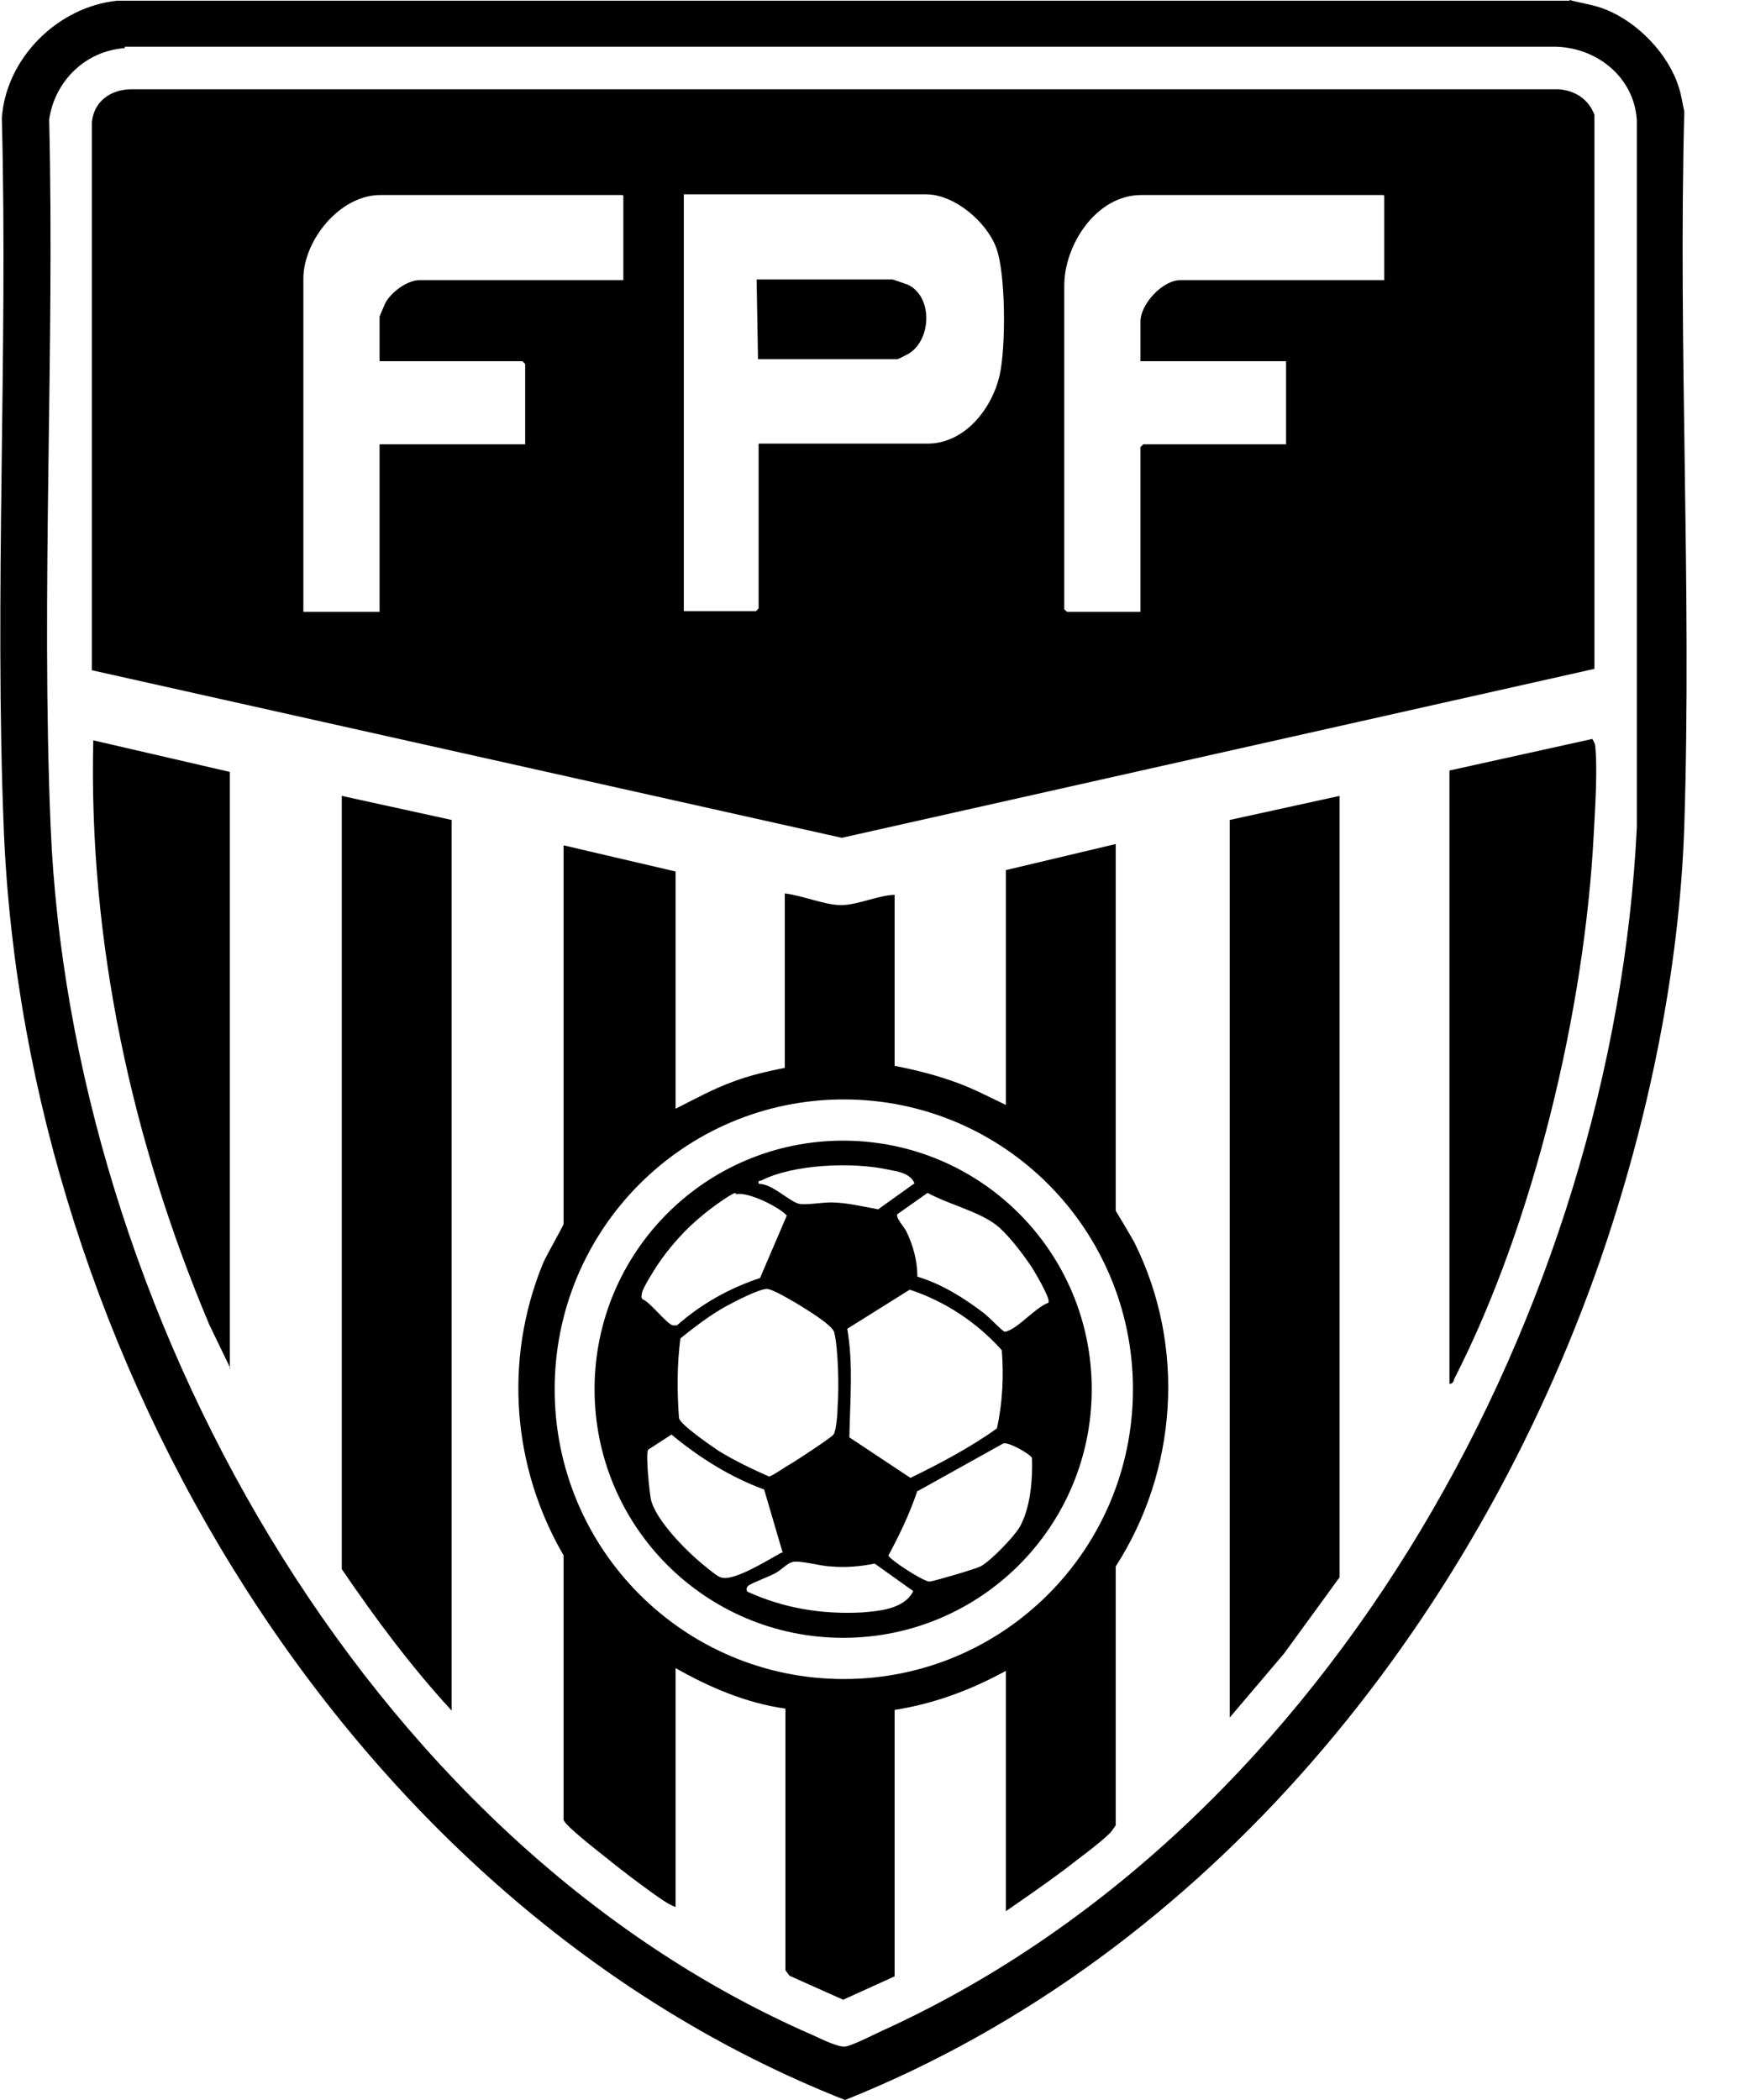
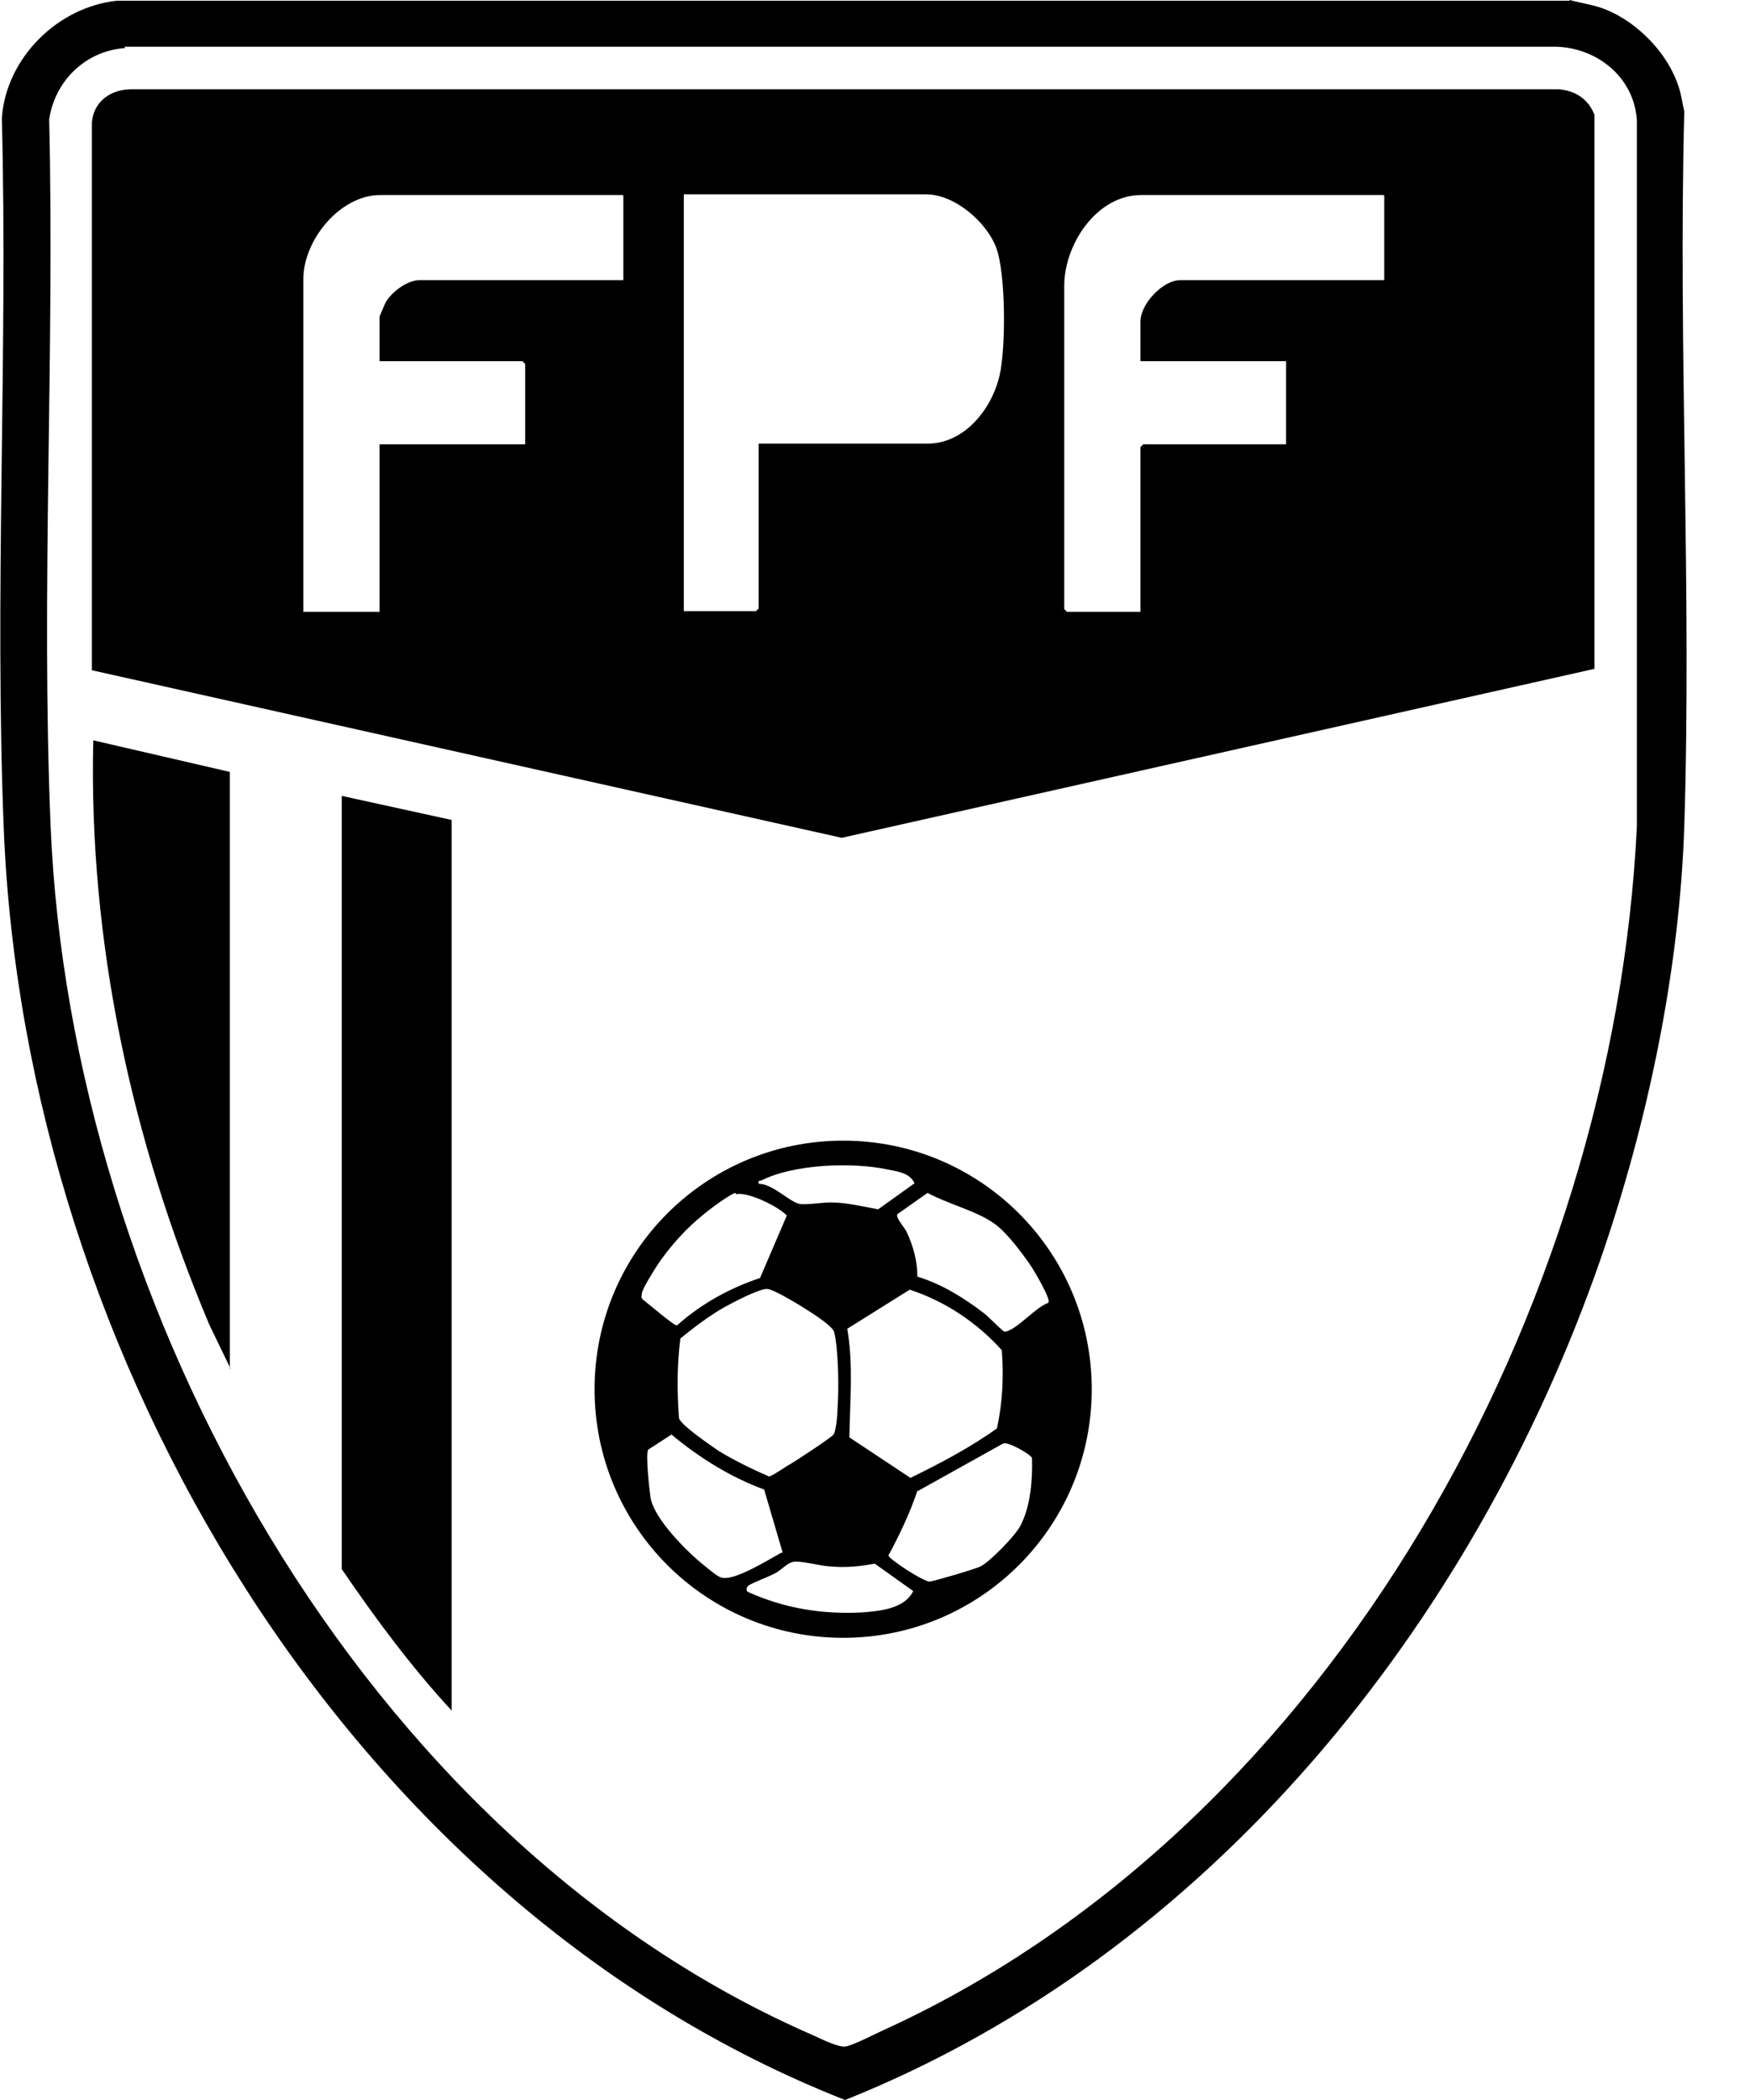
<svg xmlns="http://www.w3.org/2000/svg" width="20" height="24" viewBox="0 0 20 24" fill="none">
  <path d="M17.938 0C18.08 0.039 18.221 0.055 18.354 0.11C18.723 0.259 19.069 0.62 19.186 0.997C19.218 1.091 19.225 1.177 19.249 1.272C19.178 3.979 19.335 6.734 19.249 9.442C19.194 11.098 18.833 12.824 18.291 14.394C16.84 18.569 13.818 22.336 9.658 24C3.961 21.756 0.295 15.5 0.044 9.497C-0.066 6.797 0.091 4.05 0.021 1.35C0.068 0.667 0.656 0.079 1.339 0.008H17.938V0ZM1.426 0.55C0.978 0.581 0.625 0.926 0.562 1.366C0.625 4.042 0.468 6.765 0.578 9.434C0.806 14.935 4.133 21.018 9.297 23.262C9.384 23.302 9.588 23.404 9.666 23.388C9.76 23.372 10.043 23.223 10.153 23.176C15.239 20.822 18.441 14.935 18.707 9.449V1.374C18.676 0.887 18.26 0.55 17.789 0.534H1.426V0.55Z" fill="black" />
  <path d="M1.05 7.66V1.397C1.073 1.154 1.27 1.02 1.505 1.02H17.814C18.002 1.036 18.151 1.13 18.222 1.311V7.644L9.62 9.575L1.05 7.66ZM7.117 2.229H4.346C3.883 2.229 3.467 2.747 3.467 3.187V6.993H4.338V5.078H6.002V4.16L5.971 4.128H4.338V3.618C4.338 3.618 4.393 3.485 4.401 3.469C4.464 3.343 4.652 3.202 4.793 3.202H7.124V2.237L7.117 2.229ZM8.663 5.07H10.601C11.025 5.07 11.339 4.67 11.425 4.285C11.496 3.971 11.496 3.132 11.386 2.833C11.276 2.535 10.907 2.221 10.585 2.221H7.815V6.985H8.639L8.67 6.954V5.07H8.663ZM15.812 2.229H13.042C12.532 2.229 12.163 2.794 12.163 3.265V6.962L12.194 6.993H13.034V5.109L13.066 5.078H14.698V4.128H13.034V3.673C13.034 3.477 13.285 3.202 13.489 3.202H15.82V2.237L15.812 2.229Z" fill="black" />
-   <path d="M7.713 12.675C7.933 12.565 8.144 12.447 8.38 12.361C8.568 12.29 8.772 12.243 8.969 12.204V10.211C9.173 10.234 9.424 10.344 9.612 10.344C9.8 10.344 10.028 10.234 10.224 10.226V12.181C10.467 12.228 10.711 12.29 10.946 12.377C11.135 12.447 11.315 12.542 11.496 12.628V9.944L12.751 9.646V13.837C12.751 13.837 12.94 14.15 12.971 14.213C13.552 15.391 13.458 16.803 12.751 17.902V20.861C12.751 20.861 12.712 20.916 12.696 20.939C12.563 21.073 12.328 21.238 12.171 21.363C11.951 21.528 11.723 21.685 11.496 21.842V19.095C11.095 19.315 10.672 19.472 10.224 19.542V22.587L9.636 22.854L9.023 22.58L8.976 22.517V19.527C8.529 19.464 8.105 19.283 7.721 19.064V21.795C7.634 21.763 7.54 21.693 7.462 21.638C7.297 21.52 7.132 21.395 6.975 21.269C6.889 21.198 6.457 20.869 6.441 20.798V17.776C5.853 16.764 5.759 15.547 6.198 14.457C6.229 14.37 6.441 14.009 6.441 13.986V9.661L7.721 9.96V12.675H7.713ZM12.948 15.877C12.948 14.049 11.472 12.565 9.643 12.565C7.815 12.565 6.339 14.049 6.339 15.877C6.339 17.706 7.815 19.189 9.643 19.189C11.472 19.189 12.948 17.706 12.948 15.877Z" fill="black" />
-   <path d="M15.309 9.096V18.027L14.674 18.899L14.054 19.629V9.371L15.309 9.096Z" fill="black" />
  <path d="M5.162 9.371V19.55C4.699 19.048 4.291 18.498 3.906 17.933V9.096L5.162 9.371Z" fill="black" />
-   <path d="M16.565 15.814V8.806L18.198 8.445C18.198 8.445 18.221 8.484 18.229 8.508C18.261 8.782 18.229 9.245 18.214 9.536C18.111 11.537 17.531 13.978 16.62 15.759C16.613 15.783 16.605 15.814 16.573 15.814H16.565Z" fill="black" />
  <path d="M2.635 15.642L2.392 15.139C1.505 13.036 1.011 10.76 1.066 8.461L2.627 8.822V15.642H2.635Z" fill="black" />
-   <path d="M8.663 4.105L8.647 3.194H10.201C10.201 3.194 10.374 3.249 10.398 3.265C10.657 3.414 10.641 3.869 10.398 4.034C10.374 4.05 10.264 4.105 10.256 4.105H8.663Z" fill="black" />
-   <path d="M12.477 15.877C12.477 17.447 11.206 18.718 9.636 18.718C8.066 18.718 6.795 17.447 6.795 15.877C6.795 14.307 8.066 13.036 9.636 13.036C11.206 13.036 12.477 14.307 12.477 15.877ZM8.678 13.53C8.828 13.53 9.024 13.735 9.134 13.758C9.204 13.774 9.393 13.742 9.495 13.742C9.667 13.742 9.864 13.789 10.036 13.821L10.452 13.523C10.397 13.405 10.264 13.389 10.146 13.366C9.746 13.279 9.071 13.303 8.702 13.491C8.678 13.499 8.663 13.483 8.671 13.53H8.678ZM8.404 13.633C8.341 13.648 8.098 13.829 8.035 13.884C7.839 14.041 7.65 14.252 7.509 14.464C7.47 14.527 7.352 14.708 7.336 14.778C7.336 14.802 7.321 14.825 7.344 14.849C7.431 14.88 7.619 15.132 7.69 15.147C7.705 15.147 7.721 15.147 7.737 15.147C8.011 14.904 8.333 14.723 8.686 14.606L8.992 13.892C8.898 13.789 8.545 13.617 8.412 13.648L8.404 13.633ZM11.983 14.88C12.006 14.841 11.818 14.519 11.779 14.464C11.684 14.323 11.496 14.072 11.355 13.978C11.151 13.836 10.829 13.758 10.601 13.633L10.256 13.876C10.232 13.915 10.335 14.025 10.358 14.072C10.437 14.237 10.484 14.409 10.484 14.59C10.766 14.676 11.017 14.833 11.253 15.014C11.3 15.053 11.441 15.194 11.465 15.21C11.488 15.226 11.496 15.218 11.52 15.21C11.661 15.155 11.834 14.943 11.983 14.888V14.88ZM8.757 14.731C8.655 14.739 8.388 14.88 8.286 14.935C8.106 15.037 7.941 15.163 7.776 15.296C7.737 15.595 7.737 15.901 7.76 16.207C7.776 16.285 8.137 16.529 8.215 16.583C8.396 16.693 8.592 16.788 8.788 16.874C8.82 16.874 8.985 16.756 9.032 16.733C9.11 16.686 9.495 16.434 9.526 16.395C9.558 16.348 9.573 16.144 9.573 16.073C9.589 15.861 9.581 15.422 9.534 15.226C9.51 15.139 9.204 14.959 9.118 14.904C9.047 14.865 8.82 14.723 8.757 14.731ZM9.707 16.427L10.405 16.89C10.743 16.725 11.088 16.544 11.394 16.324C11.457 16.034 11.473 15.728 11.449 15.43C11.166 15.116 10.805 14.873 10.397 14.739L9.683 15.186C9.754 15.595 9.714 16.011 9.707 16.427ZM8.945 17.745L8.733 17.023C8.349 16.882 7.996 16.662 7.674 16.395L7.407 16.568C7.376 16.623 7.423 17.047 7.438 17.133C7.493 17.376 7.854 17.737 8.051 17.894C8.09 17.925 8.2 18.02 8.239 18.027C8.38 18.082 8.796 17.816 8.93 17.745H8.945ZM10.484 17.039C10.397 17.298 10.28 17.541 10.154 17.776C10.154 17.816 10.562 18.082 10.625 18.075C10.688 18.067 11.143 17.933 11.206 17.902C11.316 17.847 11.622 17.533 11.669 17.423C11.779 17.203 11.802 16.905 11.794 16.662C11.779 16.623 11.527 16.474 11.465 16.497L10.492 17.039H10.484ZM8.545 18.192C8.961 18.381 9.393 18.451 9.848 18.428C10.052 18.412 10.335 18.389 10.437 18.184L9.997 17.87C9.832 17.902 9.667 17.918 9.495 17.902C9.385 17.902 9.126 17.823 9.047 17.855C8.992 17.87 8.922 17.949 8.859 17.98C8.788 18.02 8.592 18.09 8.553 18.122C8.529 18.145 8.529 18.161 8.537 18.184L8.545 18.192Z" fill="black" />
+   <path d="M12.477 15.877C12.477 17.447 11.206 18.718 9.636 18.718C8.066 18.718 6.795 17.447 6.795 15.877C6.795 14.307 8.066 13.036 9.636 13.036C11.206 13.036 12.477 14.307 12.477 15.877ZM8.678 13.53C8.828 13.53 9.024 13.735 9.134 13.758C9.204 13.774 9.393 13.742 9.495 13.742C9.667 13.742 9.864 13.789 10.036 13.821L10.452 13.523C10.397 13.405 10.264 13.389 10.146 13.366C9.746 13.279 9.071 13.303 8.702 13.491C8.678 13.499 8.663 13.483 8.671 13.53H8.678ZM8.404 13.633C8.341 13.648 8.098 13.829 8.035 13.884C7.839 14.041 7.65 14.252 7.509 14.464C7.47 14.527 7.352 14.708 7.336 14.778C7.336 14.802 7.321 14.825 7.344 14.849C7.705 15.147 7.721 15.147 7.737 15.147C8.011 14.904 8.333 14.723 8.686 14.606L8.992 13.892C8.898 13.789 8.545 13.617 8.412 13.648L8.404 13.633ZM11.983 14.88C12.006 14.841 11.818 14.519 11.779 14.464C11.684 14.323 11.496 14.072 11.355 13.978C11.151 13.836 10.829 13.758 10.601 13.633L10.256 13.876C10.232 13.915 10.335 14.025 10.358 14.072C10.437 14.237 10.484 14.409 10.484 14.59C10.766 14.676 11.017 14.833 11.253 15.014C11.3 15.053 11.441 15.194 11.465 15.21C11.488 15.226 11.496 15.218 11.52 15.21C11.661 15.155 11.834 14.943 11.983 14.888V14.88ZM8.757 14.731C8.655 14.739 8.388 14.88 8.286 14.935C8.106 15.037 7.941 15.163 7.776 15.296C7.737 15.595 7.737 15.901 7.76 16.207C7.776 16.285 8.137 16.529 8.215 16.583C8.396 16.693 8.592 16.788 8.788 16.874C8.82 16.874 8.985 16.756 9.032 16.733C9.11 16.686 9.495 16.434 9.526 16.395C9.558 16.348 9.573 16.144 9.573 16.073C9.589 15.861 9.581 15.422 9.534 15.226C9.51 15.139 9.204 14.959 9.118 14.904C9.047 14.865 8.82 14.723 8.757 14.731ZM9.707 16.427L10.405 16.89C10.743 16.725 11.088 16.544 11.394 16.324C11.457 16.034 11.473 15.728 11.449 15.43C11.166 15.116 10.805 14.873 10.397 14.739L9.683 15.186C9.754 15.595 9.714 16.011 9.707 16.427ZM8.945 17.745L8.733 17.023C8.349 16.882 7.996 16.662 7.674 16.395L7.407 16.568C7.376 16.623 7.423 17.047 7.438 17.133C7.493 17.376 7.854 17.737 8.051 17.894C8.09 17.925 8.2 18.02 8.239 18.027C8.38 18.082 8.796 17.816 8.93 17.745H8.945ZM10.484 17.039C10.397 17.298 10.28 17.541 10.154 17.776C10.154 17.816 10.562 18.082 10.625 18.075C10.688 18.067 11.143 17.933 11.206 17.902C11.316 17.847 11.622 17.533 11.669 17.423C11.779 17.203 11.802 16.905 11.794 16.662C11.779 16.623 11.527 16.474 11.465 16.497L10.492 17.039H10.484ZM8.545 18.192C8.961 18.381 9.393 18.451 9.848 18.428C10.052 18.412 10.335 18.389 10.437 18.184L9.997 17.87C9.832 17.902 9.667 17.918 9.495 17.902C9.385 17.902 9.126 17.823 9.047 17.855C8.992 17.87 8.922 17.949 8.859 17.98C8.788 18.02 8.592 18.09 8.553 18.122C8.529 18.145 8.529 18.161 8.537 18.184L8.545 18.192Z" fill="black" />
</svg>